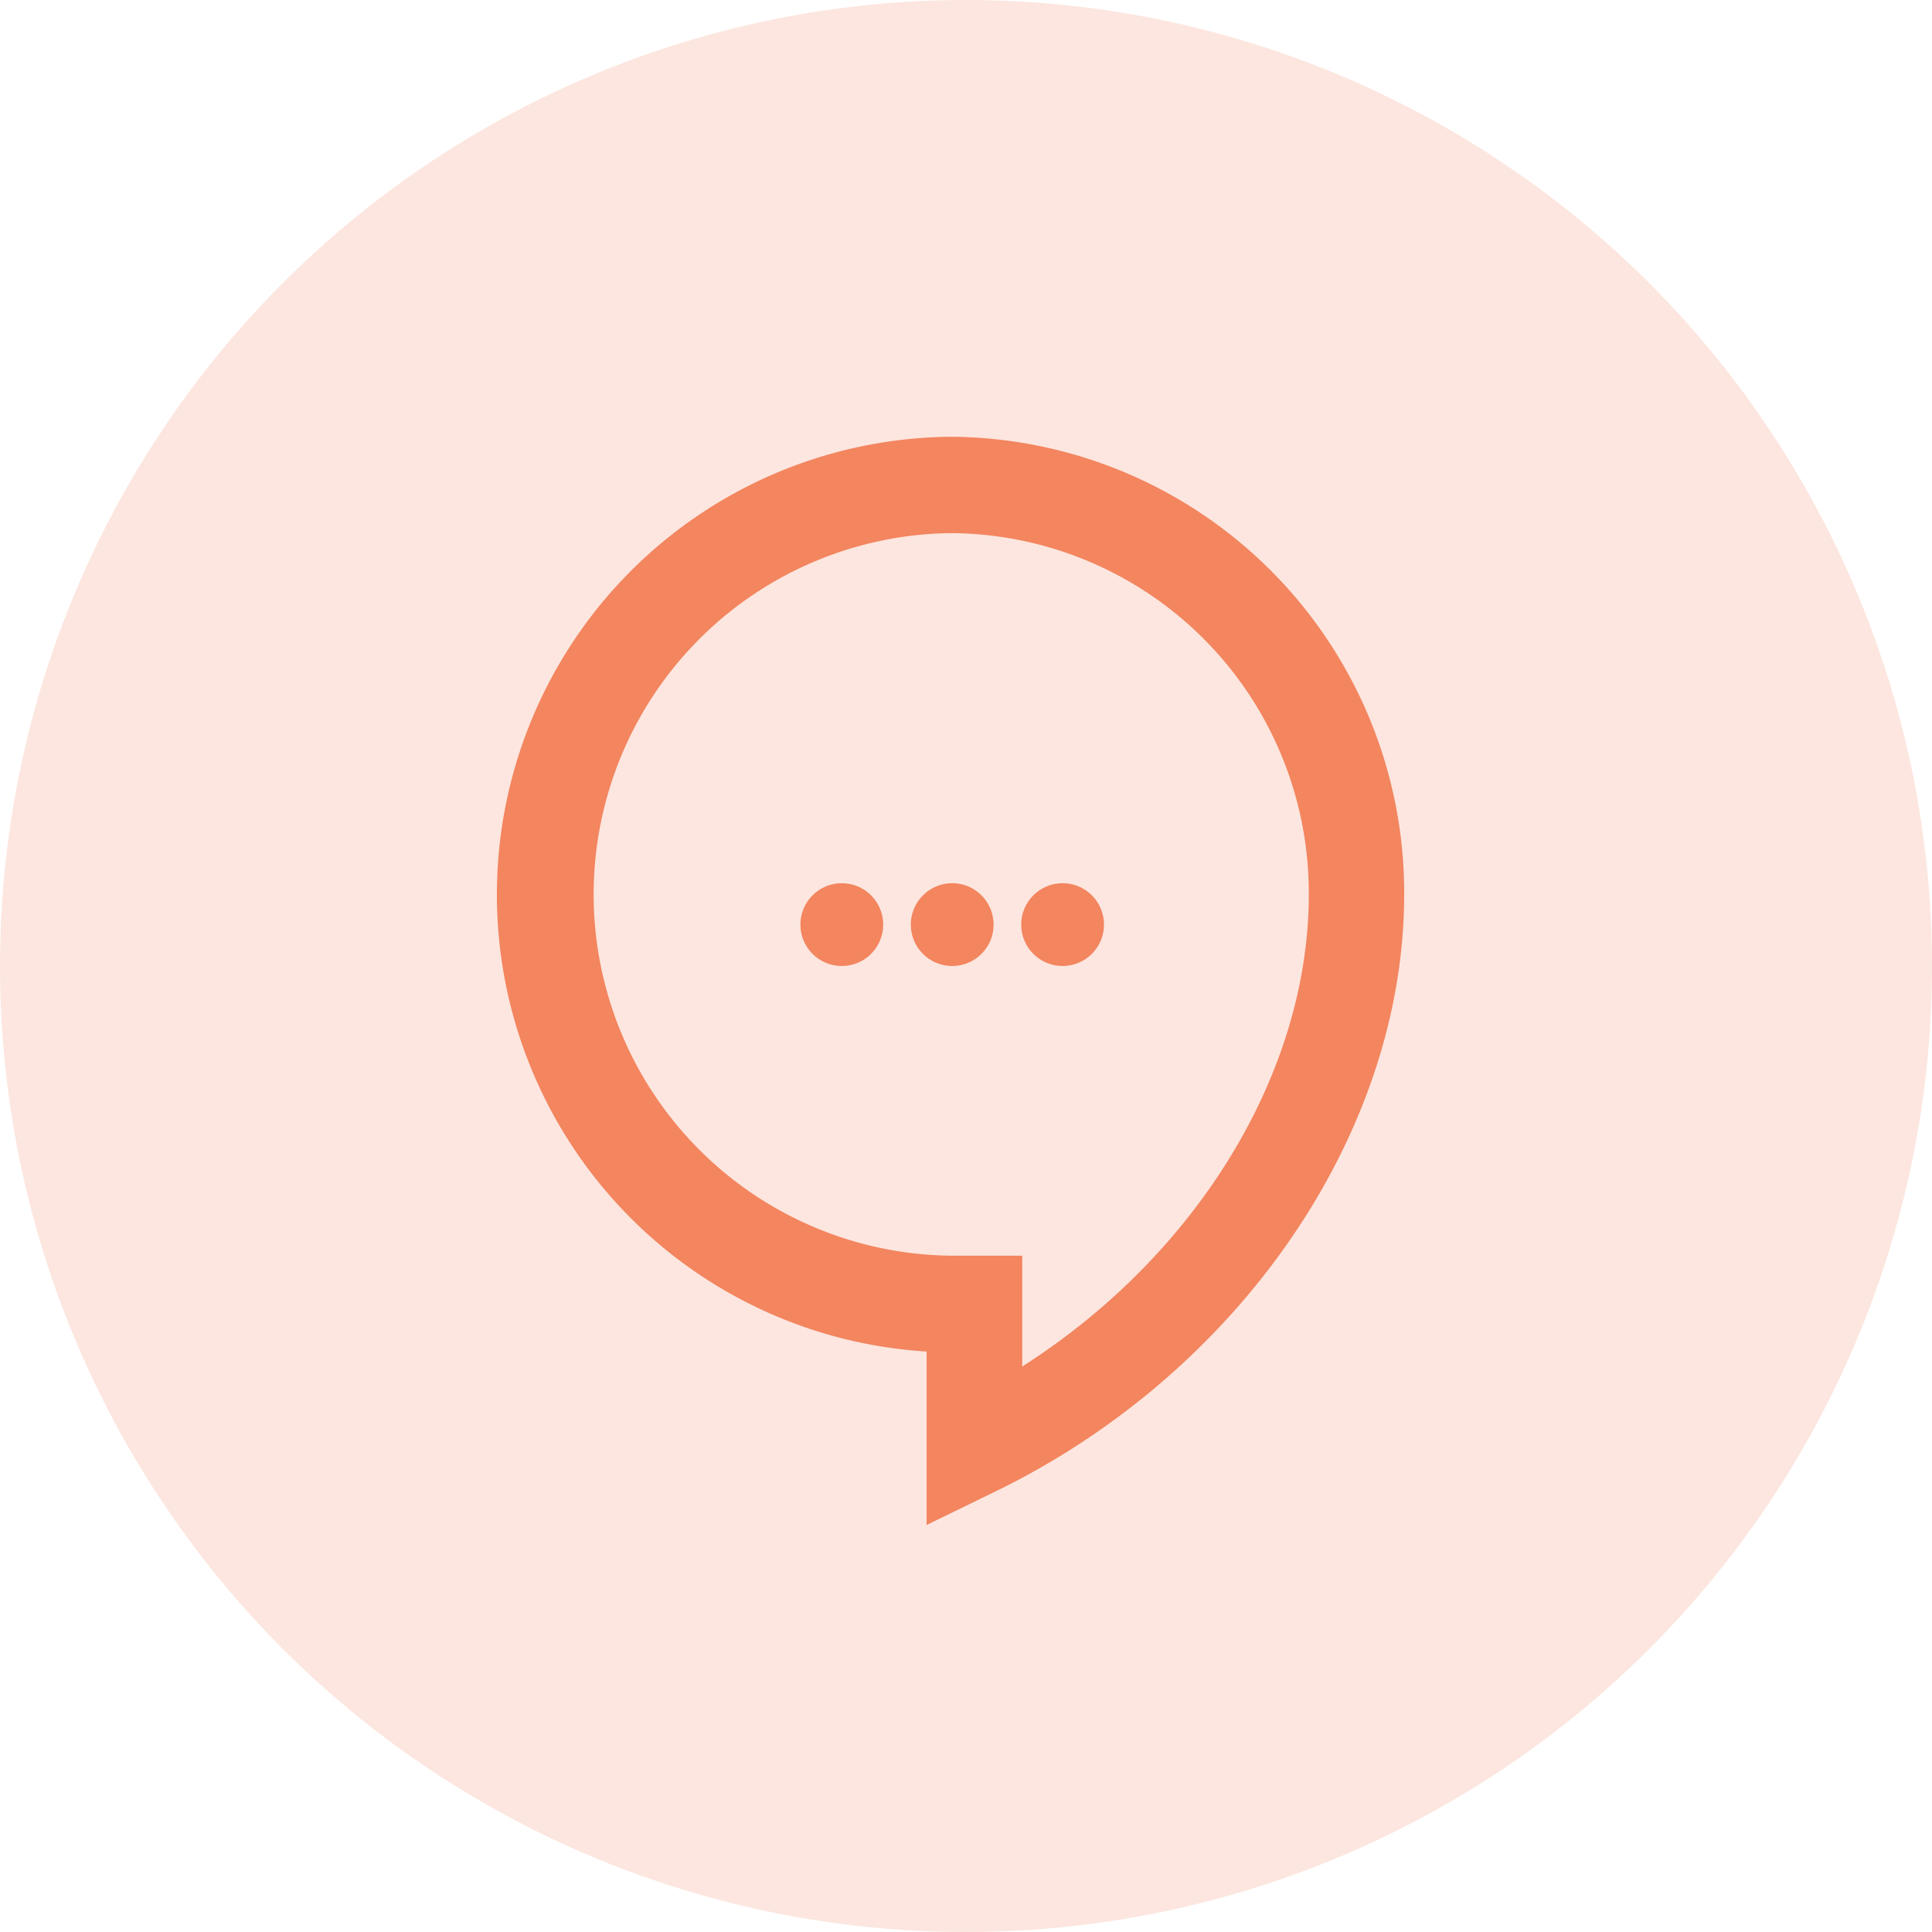
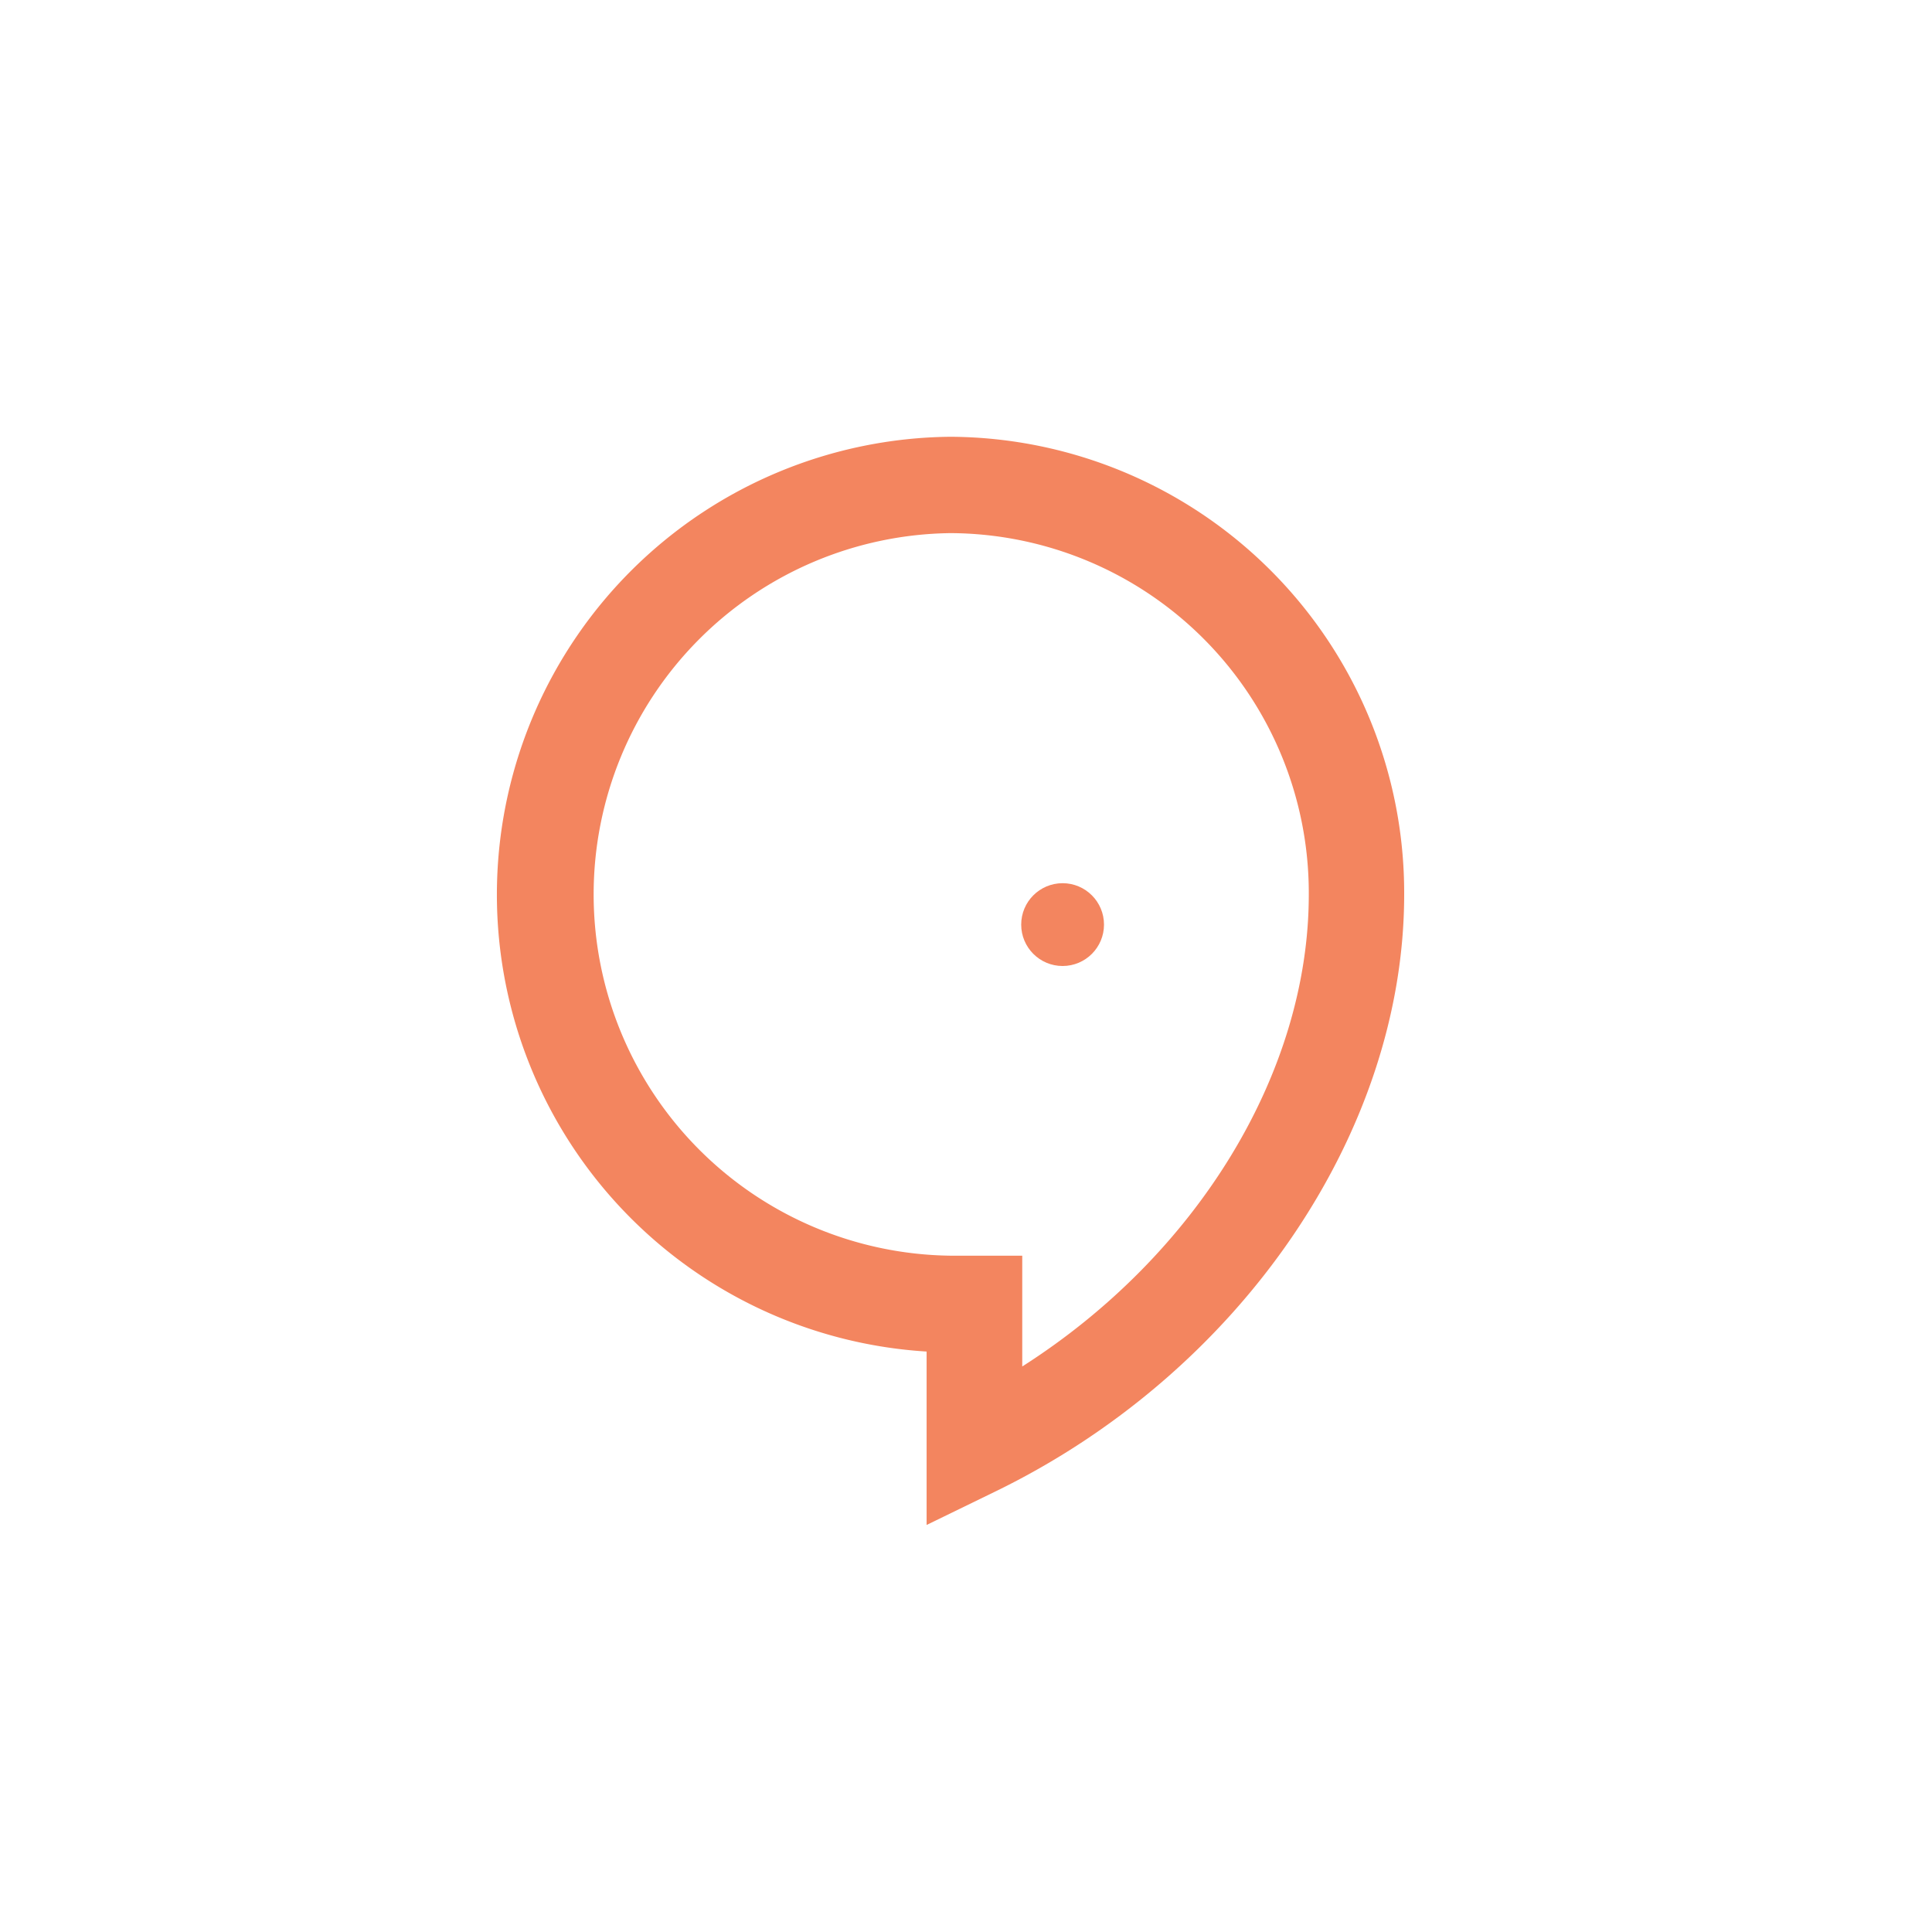
<svg xmlns="http://www.w3.org/2000/svg" width="70" height="70">
  <defs>
    <style>
            .cls-3{fill:#f3855f}
        </style>
  </defs>
  <g id="Group_137" data-name="Group 137" transform="translate(.486)">
-     <circle id="Ellipse_65" data-name="Ellipse 65" cx="35" cy="35" r="35" transform="translate(-.486)" style="fill:rgba(243,133,95,.2)" />
    <g id="contact_support_black_24dp" transform="translate(14 14)">
      <path id="Path_1420" data-name="Path 1420" d="M0 0h42v42H0z" style="fill:none" />
      <path id="Path_1421" data-name="Path 1421" class="cls-3" d="M17.573 40.427v-6.283A16.588 16.588 0 0 1 18.438 1a16.525 16.525 0 0 1 16.438 16.581c0 8.639-5.952 17.331-14.829 21.642zm.865-35.936a13.091 13.091 0 0 0 0 26.18h2.6v4.014c6.3-4.014 10.382-10.612 10.382-17.1A13.039 13.039 0 0 0 18.438 4.491z" transform="translate(1.514 .825)" />
      <g id="Group_298" data-name="Group 298" transform="translate(2 1)">
-         <circle id="Ellipse_125" data-name="Ellipse 125" class="cls-3" cx="1.5" cy="1.5" r="1.5" transform="translate(12.514 17)" />
-         <circle id="Ellipse_126" data-name="Ellipse 126" class="cls-3" cx="1.5" cy="1.5" r="1.5" transform="translate(16.514 17)" />
        <circle id="Ellipse_127" data-name="Ellipse 127" class="cls-3" cx="1.5" cy="1.5" r="1.5" transform="translate(20.514 17)" />
      </g>
    </g>
  </g>
</svg>